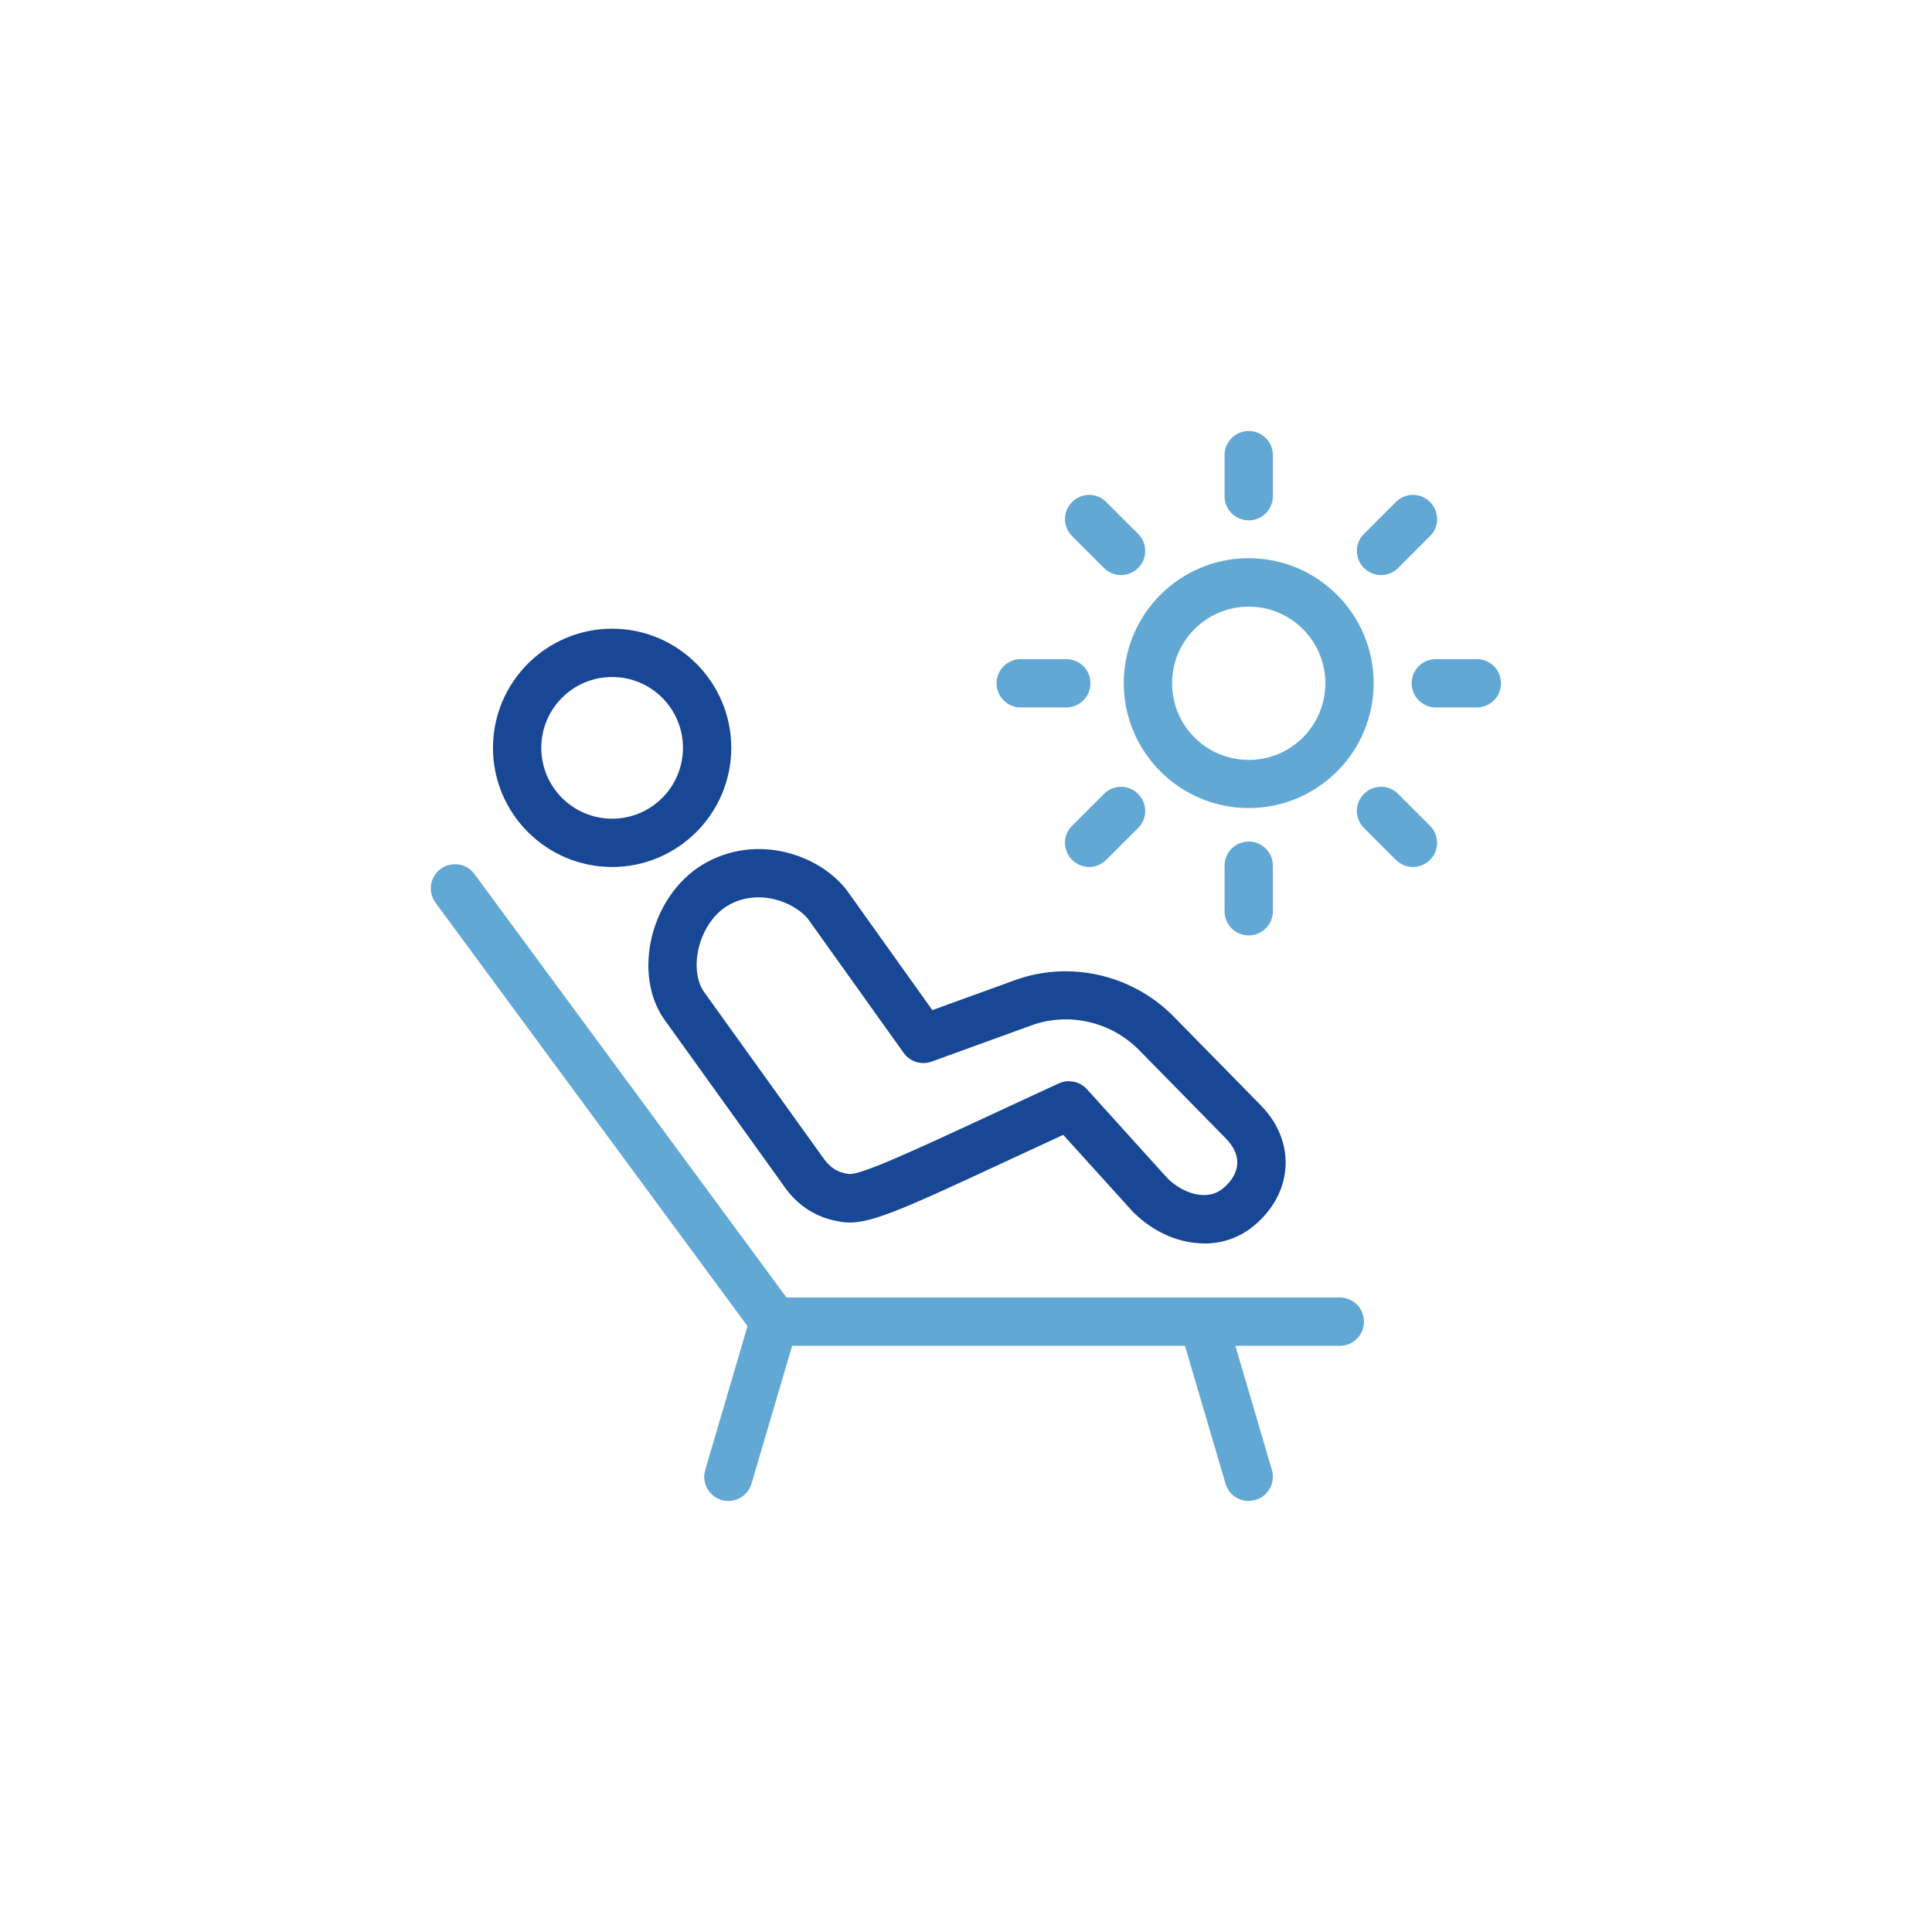
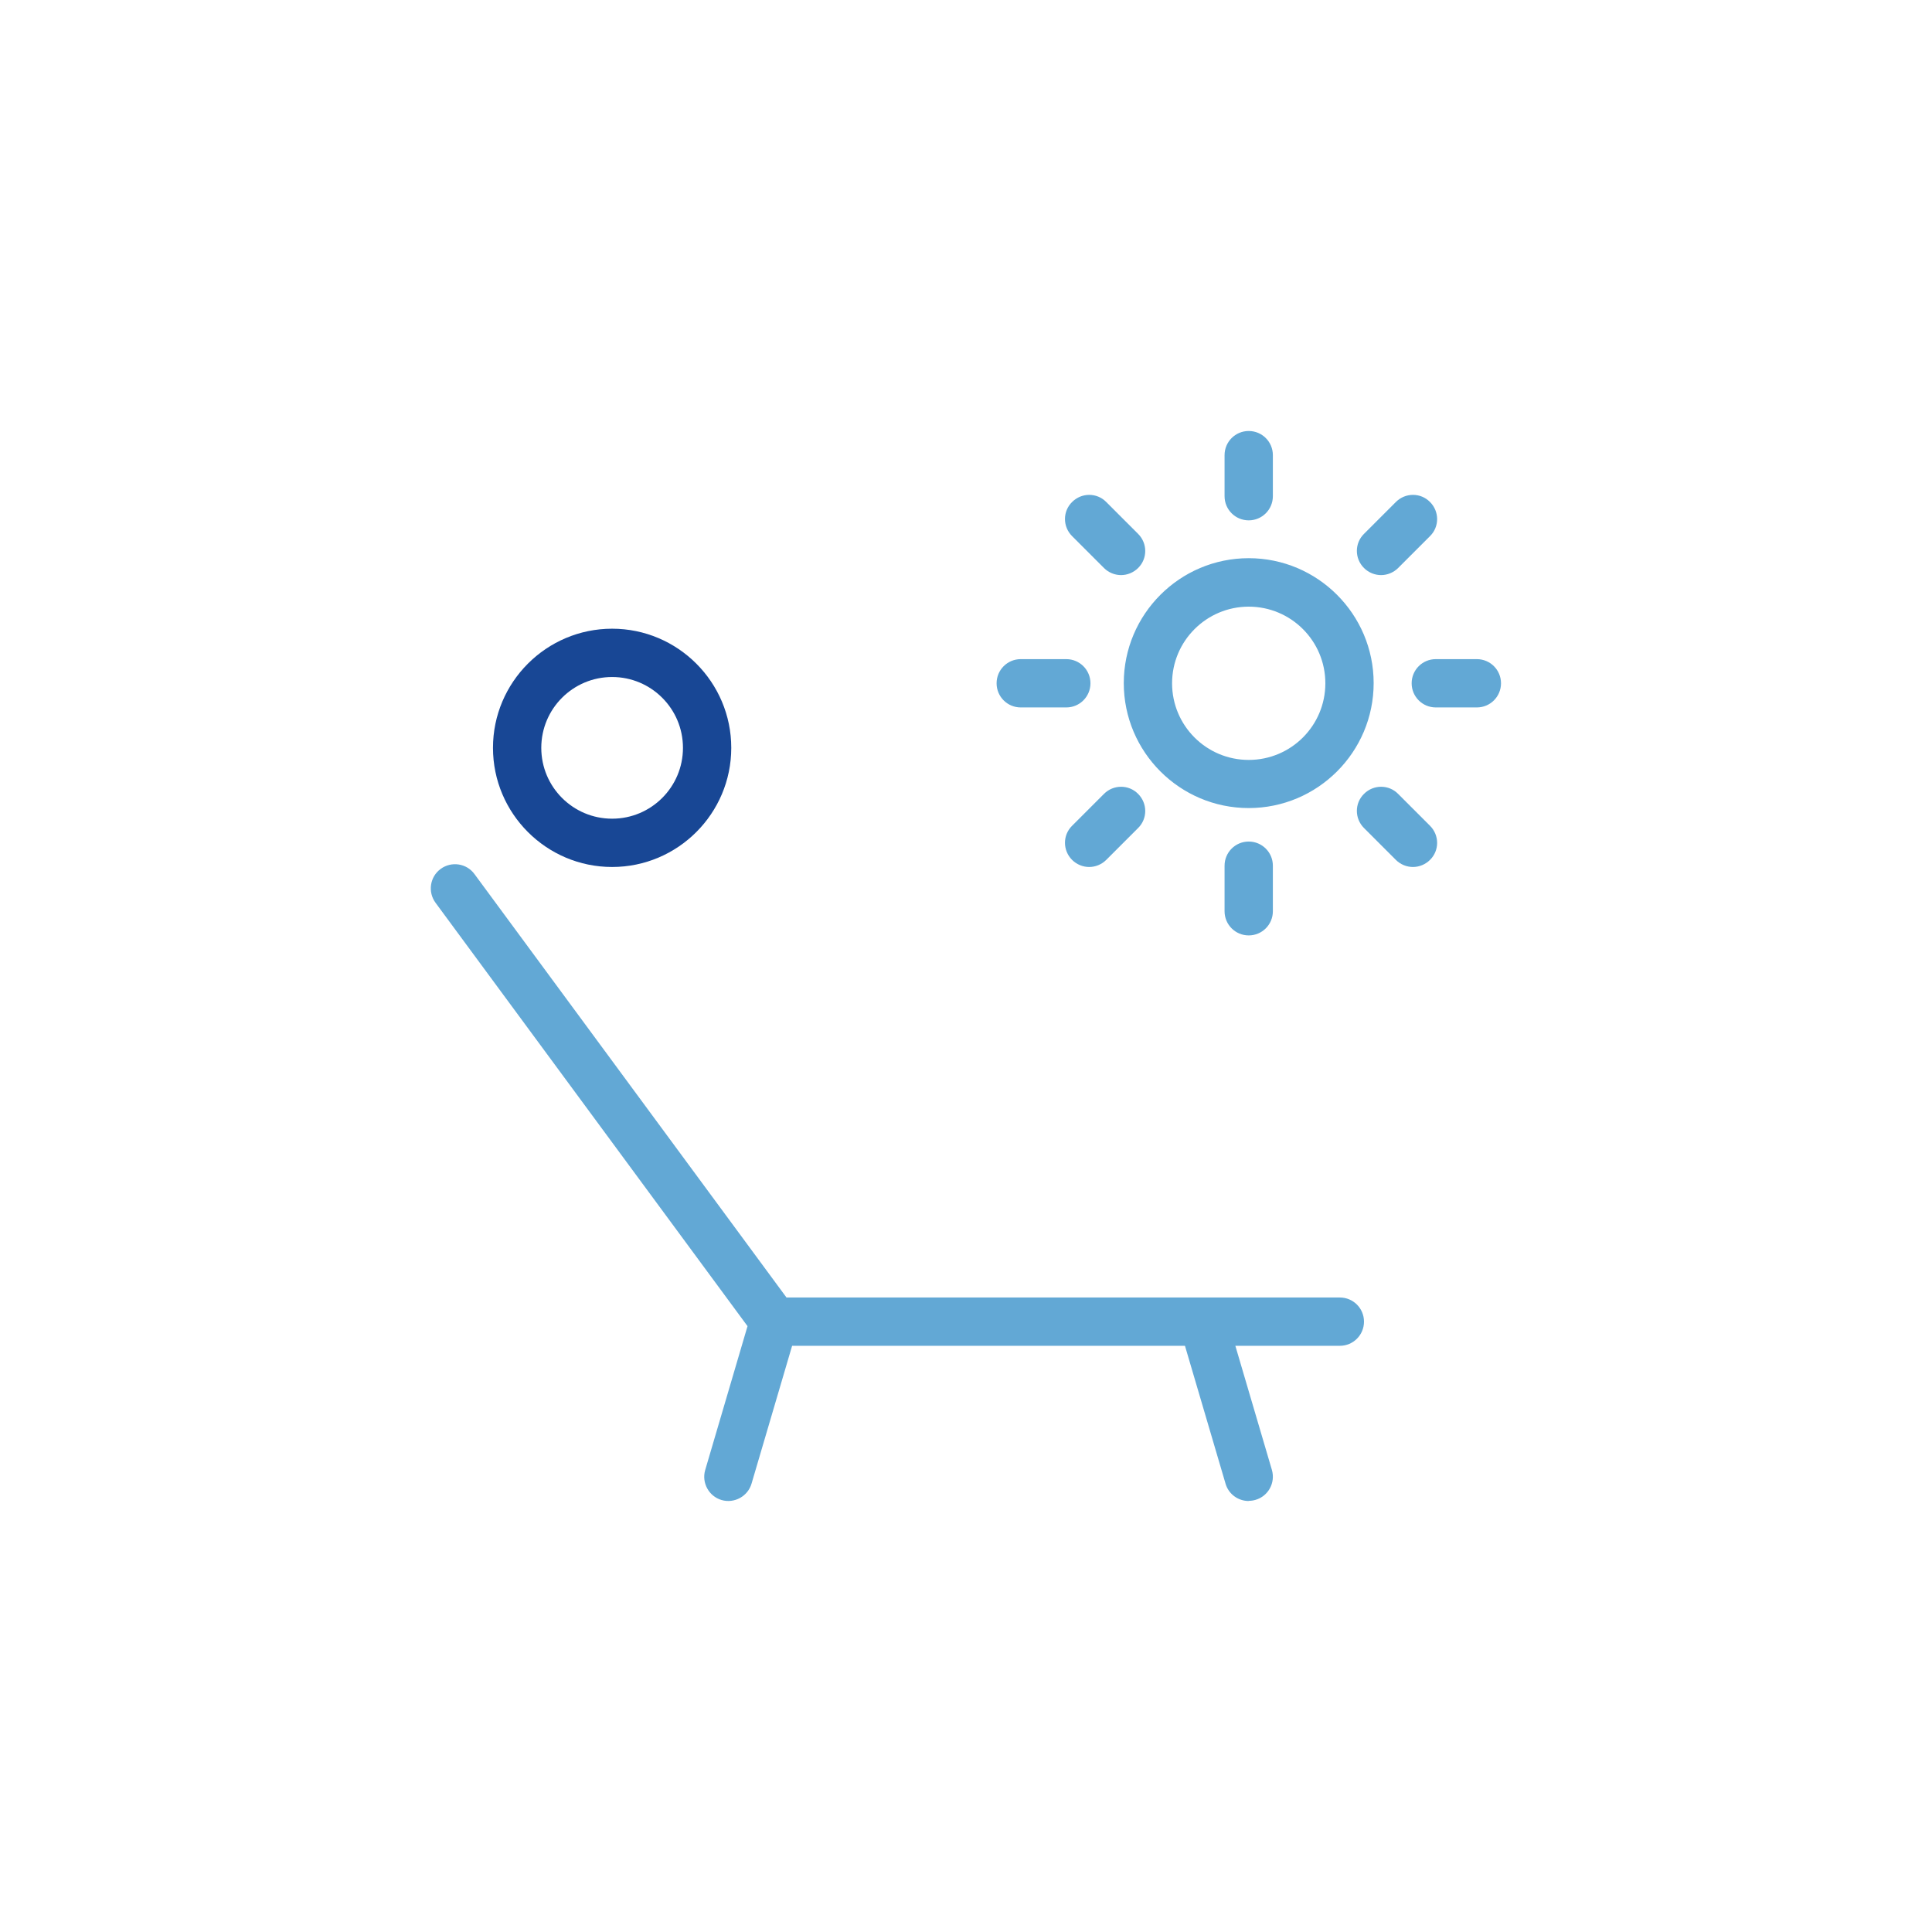
<svg xmlns="http://www.w3.org/2000/svg" id="_レイヤー_1" data-name="レイヤー 1" viewBox="0 0 120 120">
  <defs>
    <style>
      .cls-1 {
        fill: #62a8d5;
      }

      .cls-2 {
        fill: #184795;
      }
    </style>
  </defs>
  <g id="g-root-ic_sunb_1d15jeec6aki-stroke" data-name="g-root-ic sunb 1d15jeec6aki-stroke">
    <g id="ic_sunb_1d15jeec6aki-stroke" data-name="ic sunb 1d15jeec6aki-stroke">
      <path class="cls-1" d="M77.56,93.23c-.65,0-1.25-.42-1.44-1.08l-2.52-8.56h-24.4l-2.52,8.56c-.23.79-1.07,1.25-1.86,1.02-.79-.23-1.25-1.07-1.02-1.86l2.63-8.94-19.38-26.3c-.49-.67-.35-1.61.32-2.1.67-.49,1.61-.35,2.1.32l19.38,26.3h25.84s.05,0,.07,0h8.46c.83,0,1.5.67,1.5,1.5s-.67,1.5-1.5,1.5h-6.49l2.27,7.71c.23.79-.22,1.63-1.02,1.86-.14.04-.28.06-.42.06ZM77.56,58.1c-.83,0-1.5-.67-1.5-1.5v-2.83c0-.83.67-1.5,1.5-1.5s1.5.67,1.5,1.5v2.83c0,.83-.67,1.5-1.5,1.5ZM87.76,53.85c-.38,0-.77-.15-1.06-.44l-1.98-1.98c-.59-.59-.59-1.54,0-2.12.59-.59,1.54-.59,2.12,0l1.98,1.98c.59.59.59,1.54,0,2.12-.29.29-.68.44-1.06.44ZM67.65,53.85c-.38,0-.77-.15-1.06-.44-.59-.59-.59-1.54,0-2.12l1.98-1.98c.59-.59,1.54-.59,2.12,0,.59.59.59,1.54,0,2.12l-1.98,1.98c-.29.29-.68.44-1.06.44ZM77.56,50.19c-4.28,0-7.76-3.48-7.76-7.76s3.48-7.76,7.76-7.76,7.76,3.48,7.76,7.76-3.48,7.76-7.76,7.76ZM77.56,37.68c-2.62,0-4.76,2.13-4.76,4.76s2.13,4.76,4.76,4.76,4.76-2.13,4.76-4.76-2.13-4.76-4.76-4.76ZM91.73,43.94h-2.55c-.83,0-1.5-.67-1.5-1.5s.67-1.5,1.5-1.5h2.55c.83,0,1.5.67,1.5,1.5s-.67,1.5-1.5,1.5ZM66.23,43.94h-2.83c-.83,0-1.5-.67-1.5-1.5s.67-1.5,1.5-1.5h2.83c.83,0,1.5.67,1.5,1.5s-.67,1.5-1.5,1.5ZM85.78,35.72c-.38,0-.77-.15-1.06-.44-.59-.59-.59-1.54,0-2.12l1.98-1.98c.59-.59,1.54-.59,2.12,0,.59.59.59,1.54,0,2.12l-1.98,1.98c-.29.29-.68.44-1.06.44ZM69.63,35.72c-.38,0-.77-.15-1.06-.44l-1.98-1.98c-.59-.59-.59-1.54,0-2.12.59-.59,1.54-.59,2.12,0l1.98,1.98c.59.59.59,1.54,0,2.12-.29.29-.68.44-1.06.44ZM77.56,32.32c-.83,0-1.5-.67-1.5-1.5v-2.55c0-.83.67-1.5,1.5-1.5s1.5.67,1.5,1.5v2.55c0,.83-.67,1.5-1.5,1.5Z" />
    </g>
  </g>
  <path class="cls-2" d="M38.02,53.85c-4.08,0-7.4-3.32-7.4-7.4s3.32-7.4,7.4-7.4,7.4,3.32,7.4,7.4-3.32,7.4-7.4,7.4ZM38.02,42.05c-2.43,0-4.4,1.97-4.4,4.4s1.97,4.4,4.4,4.4,4.4-1.97,4.4-4.4-1.97-4.4-4.4-4.4Z" />
-   <path class="cls-2" d="M74.79,77.23c-1.53,0-3.14-.67-4.44-1.98l-4.31-4.76c-1.16.54-2.22,1.03-3.18,1.47-7.07,3.29-8.98,4.17-10.56,3.94-1.58-.23-2.79-1-3.7-2.36l-7.26-10.11c-.94-1.25-1.29-3.04-.93-4.89.4-2.05,1.6-3.85,3.22-4.83,3.19-1.92,7.02-.77,8.87,1.46.02.03.05.06.07.09l5.34,7.48,5.13-1.86c3.39-1.23,7.24-.36,9.81,2.21l5.38,5.48c1.42,1.42,1.66,2.87,1.62,3.84-.06,1.4-.76,2.72-1.96,3.72-.9.75-1.98,1.11-3.11,1.11ZM66.4,67.16c.41,0,.82.17,1.11.49l5,5.53c.93.93,2.45,1.47,3.46.63.55-.46.86-1,.88-1.55.02-.53-.23-1.07-.75-1.59l-5.38-5.48c-1.74-1.74-4.36-2.34-6.66-1.5l-6.2,2.25c-.64.23-1.34,0-1.73-.54l-5.97-8.36c-.91-1.05-3.12-1.9-4.99-.77-.89.54-1.59,1.62-1.82,2.83-.19,1-.04,1.94.4,2.54l7.31,10.18c.46.69.93,1,1.66,1.1.7.09,3.95-1.41,8.86-3.69,1.23-.57,2.62-1.22,4.19-1.94.2-.09.42-.14.63-.14Z" />
</svg>